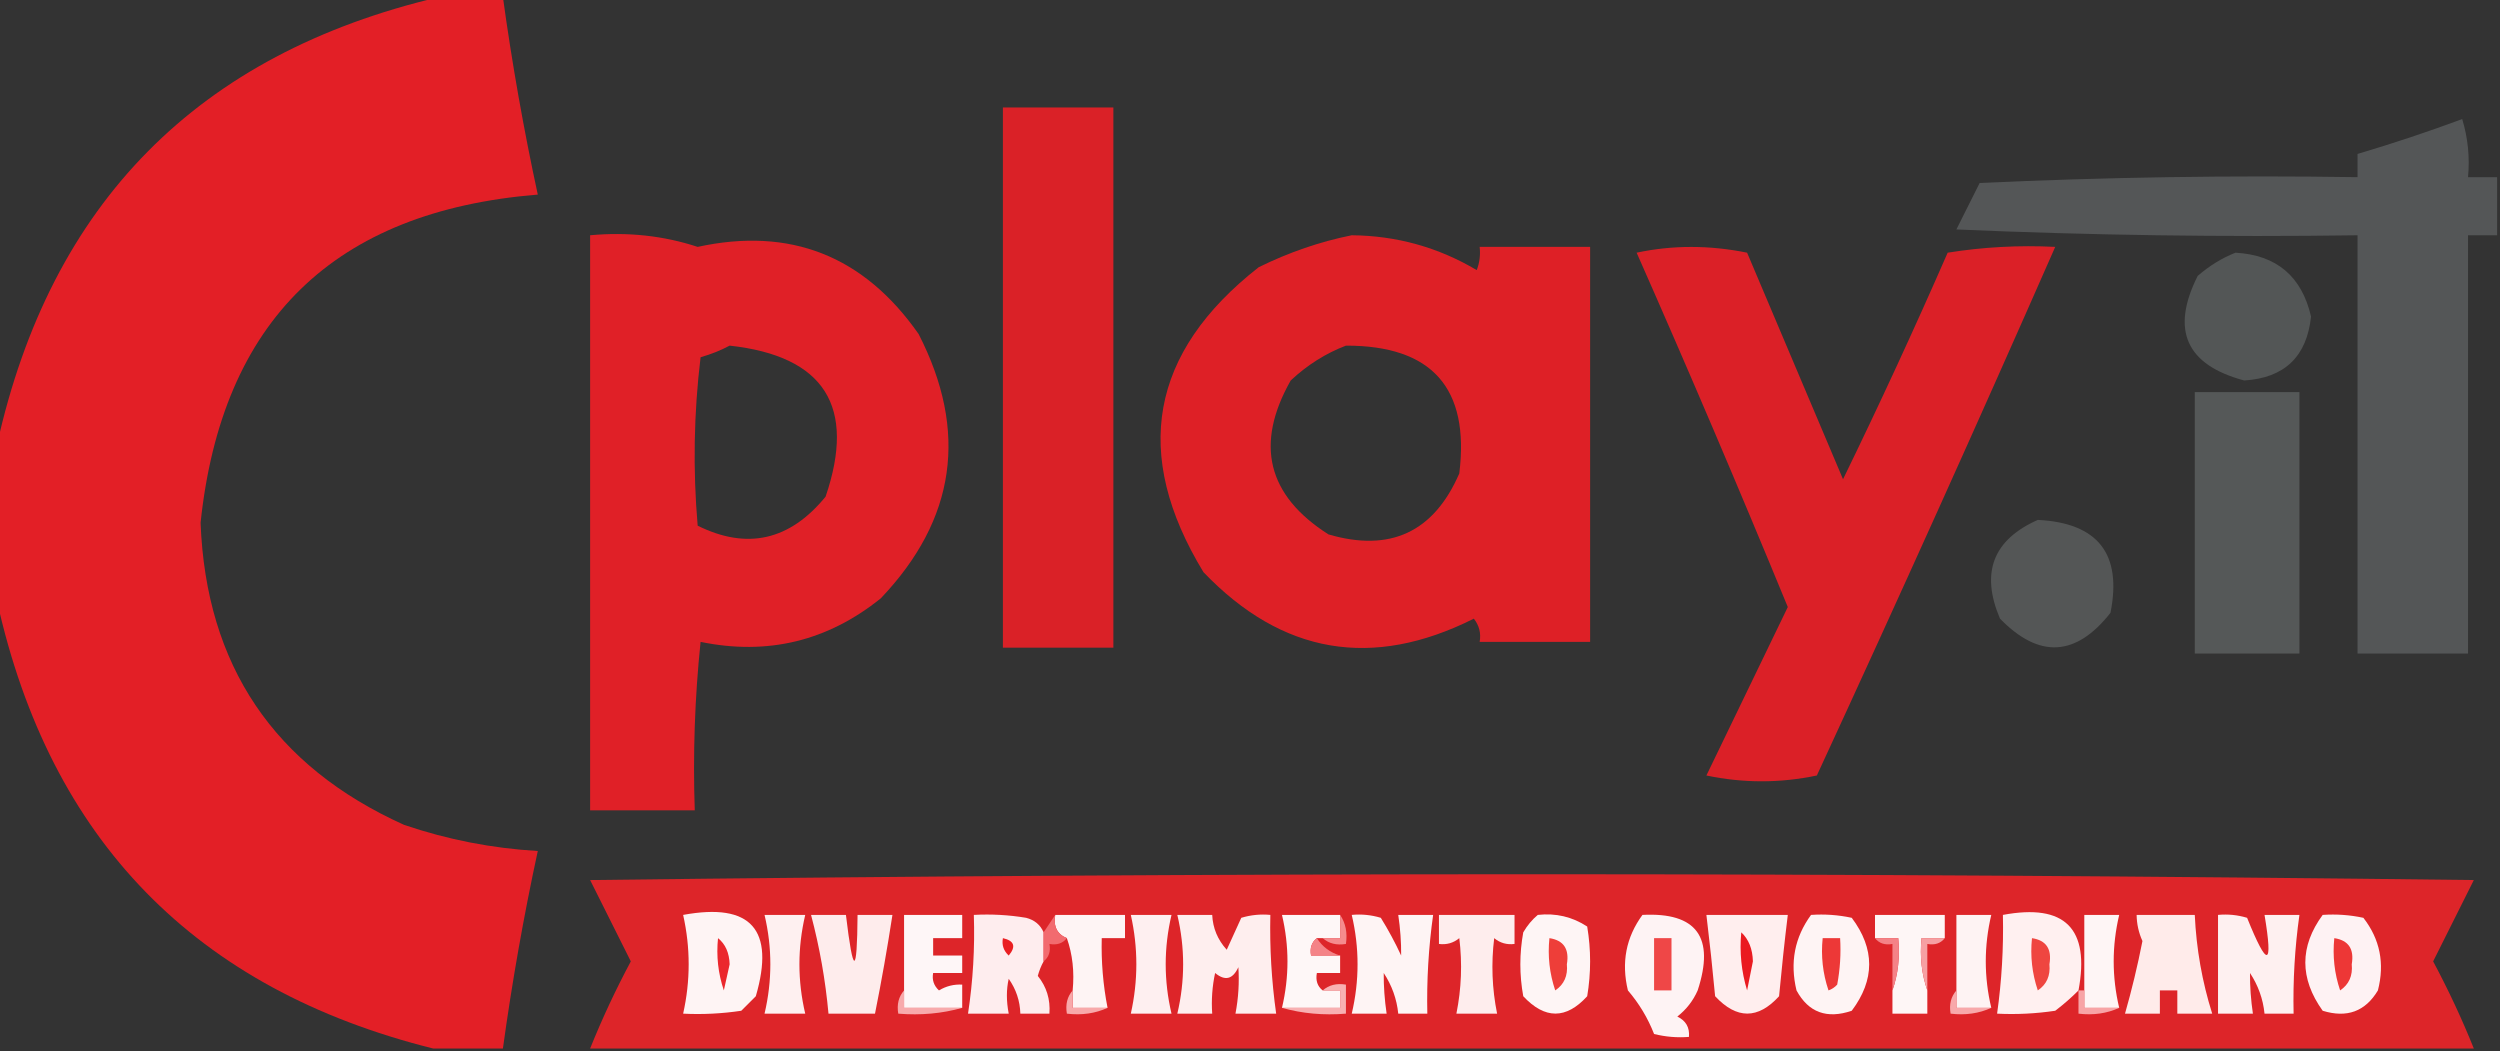
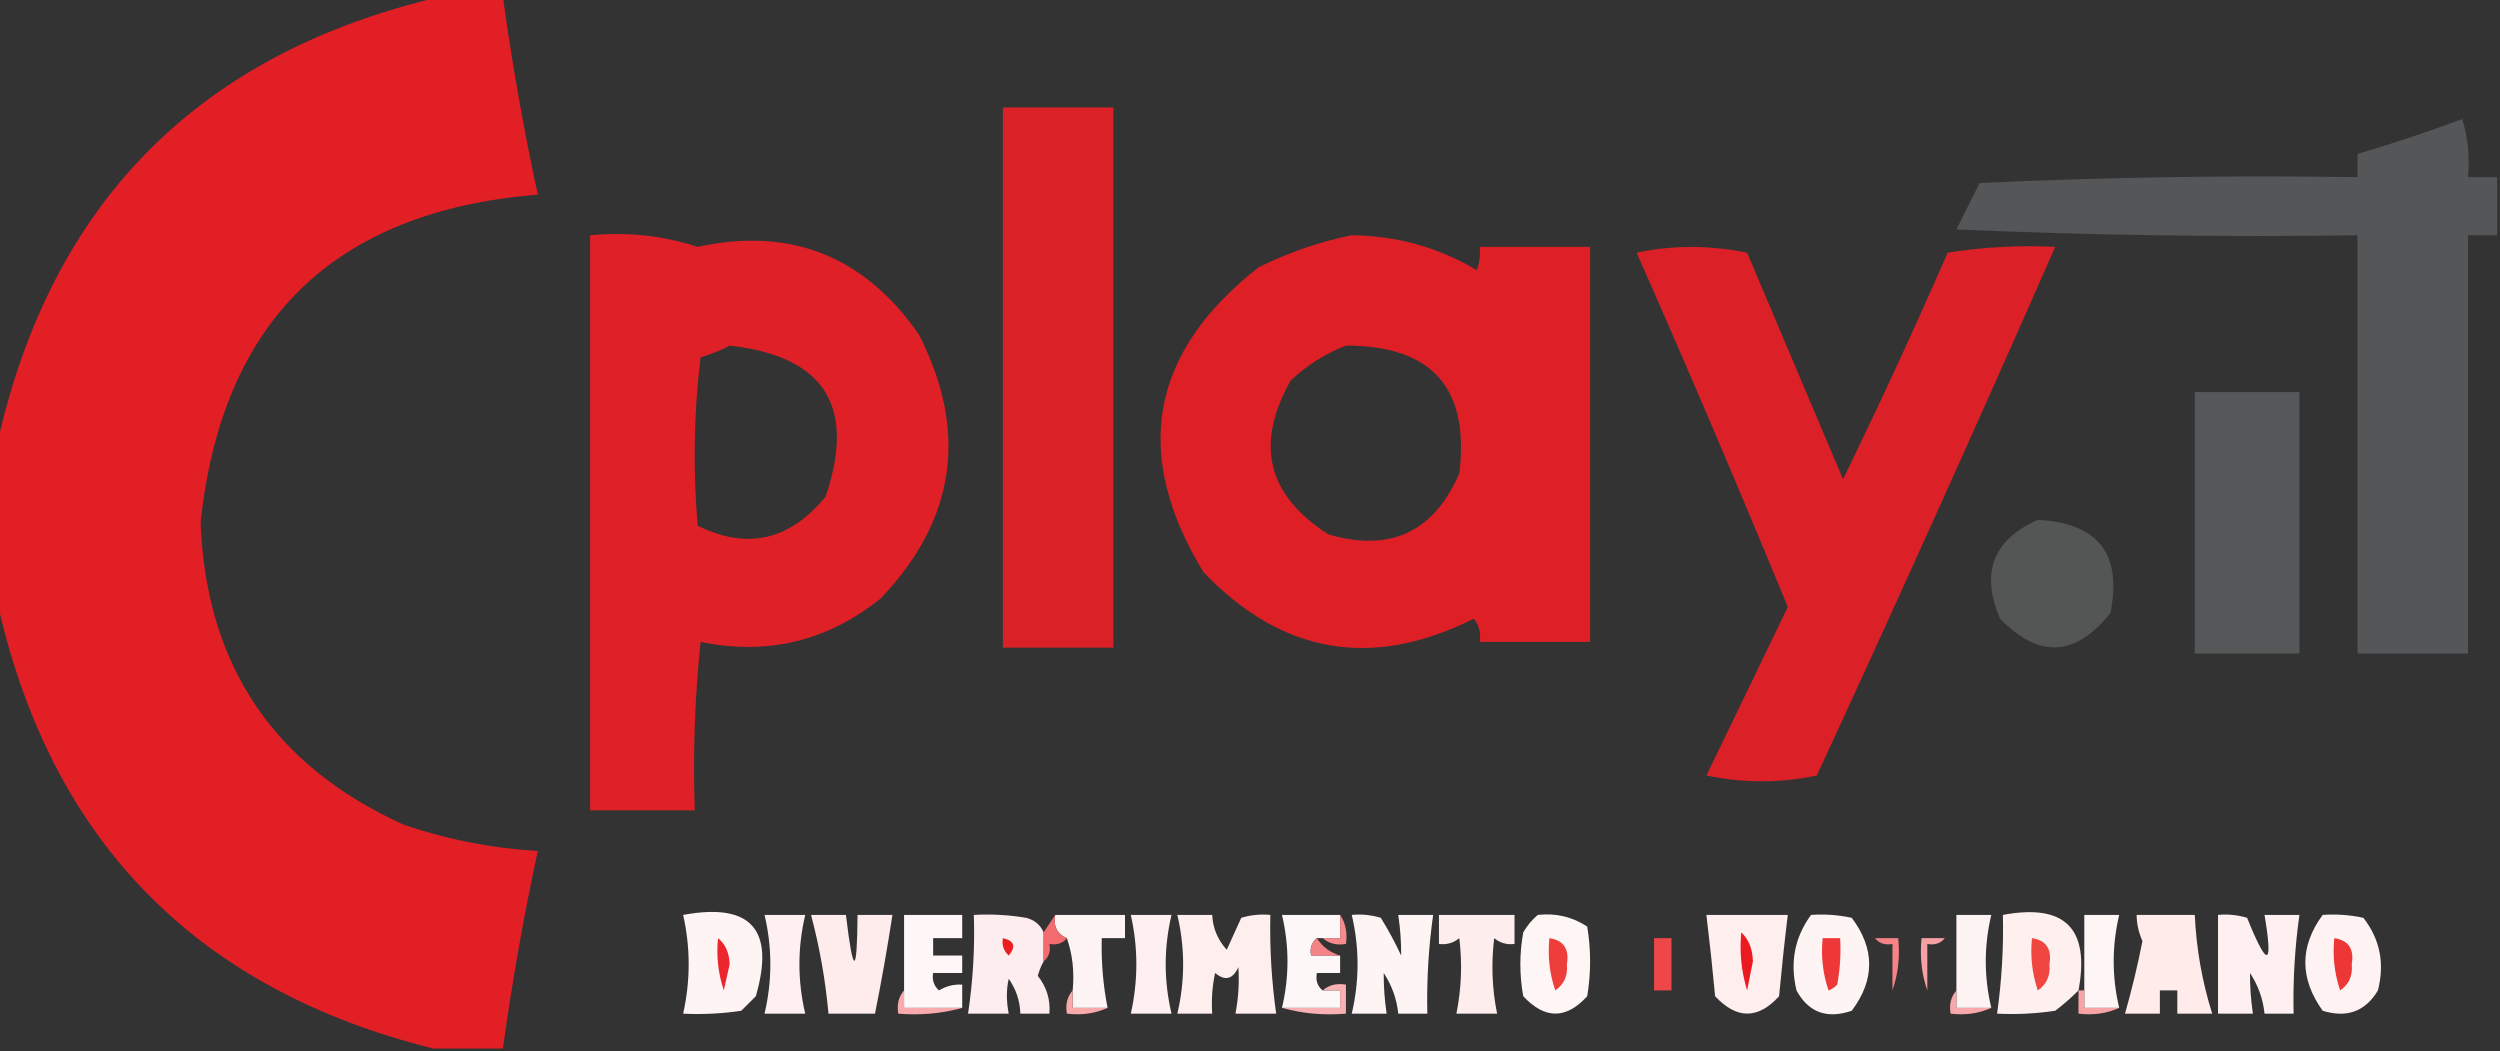
<svg xmlns="http://www.w3.org/2000/svg" width="1731" height="728" viewBox="0 0 1731 728" fill="none">
  <rect x="0" y="0" width="1731" height="728" fill="#333333" stroke="none" />
  <g clip-path="url(#clip0_1215_528)">
    <path opacity="0.961" fill-rule="evenodd" clip-rule="evenodd" d="M303.931 -2.012C318.691 -2.012 333.451 -2.012 348.212 -2.012C354.527 43.889 362.578 89.472 372.365 134.74C231.415 146.195 153.587 221.944 138.882 361.988C142.674 460.735 189.639 530.45 279.777 571.137C309.818 581.35 340.681 587.383 372.365 589.237C362.578 634.506 354.527 680.088 348.212 725.988C332.11 725.988 316.007 725.988 299.905 725.988C135.328 684.898 34.688 581.663 -2.014 416.287C-2.014 380.088 -2.014 343.889 -2.014 307.69C35.117 140.544 137.098 37.31 303.931 -2.012Z" fill="#EA1F26" />
    <path opacity="0.908" fill-rule="evenodd" clip-rule="evenodd" d="M694.412 74.41C719.906 74.41 745.404 74.41 770.898 74.41C770.898 199.095 770.898 323.78 770.898 448.465C745.404 448.465 719.906 448.465 694.412 448.465C694.412 323.78 694.412 199.095 694.412 74.41Z" fill="#EA1F26" />
    <path opacity="0.896" fill-rule="evenodd" clip-rule="evenodd" d="M1728.99 122.674C1728.99 136.081 1728.99 149.488 1728.99 162.895C1722.28 162.895 1715.57 162.895 1708.86 162.895C1708.86 259.426 1708.86 355.956 1708.86 452.486C1683.36 452.486 1657.87 452.486 1632.37 452.486C1632.37 355.956 1632.37 259.426 1632.37 162.895C1539.74 164.235 1447.16 162.894 1354.61 158.873C1359.97 148.147 1365.34 137.422 1370.71 126.696C1457.89 122.675 1545.11 121.335 1632.37 122.674C1632.37 117.311 1632.37 111.948 1632.37 106.586C1656.68 99.383 1680.84 91.339 1704.83 82.453C1708.81 95.599 1710.15 109.005 1708.86 122.674C1715.57 122.674 1722.28 122.674 1728.99 122.674Z" fill="#585B5C" />
    <path opacity="0.945" fill-rule="evenodd" clip-rule="evenodd" d="M408.596 162.893C434.601 160.493 459.423 163.174 483.069 170.938C547.128 156.983 598.116 177.094 636.041 231.269C670.593 298.614 661.869 359.615 609.875 414.275C573.004 443.93 531.408 453.985 485.082 444.44C481.064 483.229 479.72 522.107 481.056 561.081C456.903 561.081 432.749 561.081 408.596 561.081C408.596 428.352 408.596 295.623 408.596 162.893ZM505.21 239.313C570.811 246.546 592.951 281.404 571.632 343.888C546.842 374.225 517.323 380.928 483.069 363.998C479.72 325.049 480.392 286.169 485.082 247.357C492.473 245.235 499.183 242.554 505.21 239.313Z" fill="#EA1F26" />
    <path opacity="0.936" fill-rule="evenodd" clip-rule="evenodd" d="M935.949 162.895C967.026 163.193 995.877 171.238 1022.5 187.027C1024.47 181.826 1025.14 176.463 1024.51 170.939C1050.01 170.939 1075.5 170.939 1101 170.939C1101 262.106 1101 353.274 1101 444.441C1075.5 444.441 1050.01 444.441 1024.51 444.441C1025.57 438.497 1024.23 433.135 1020.49 428.353C950.062 463.667 887.666 452.94 833.296 396.176C783.496 314.355 796.245 243.968 871.539 185.016C892.533 174.677 914.001 167.303 935.949 162.895ZM931.923 239.314C991.554 239.232 1017.72 268.727 1010.42 327.801C992.79 368.448 962.598 382.526 919.846 370.033C877.457 343.077 868.738 307.549 893.68 263.447C905.125 252.737 917.87 244.693 931.923 239.314Z" fill="#EA1F26" />
    <path opacity="0.918" fill-rule="evenodd" clip-rule="evenodd" d="M1133.2 174.96C1158.07 169.662 1183.57 169.662 1209.69 174.96C1231.83 227.248 1253.97 279.535 1276.11 331.822C1301.3 280.14 1325.45 227.853 1348.57 174.96C1373.03 171.033 1397.85 169.693 1423.04 170.938C1369.34 293.043 1314.32 415.048 1257.99 536.949C1232.5 542.311 1207 542.311 1181.51 536.949C1200.27 498.208 1219.05 459.331 1237.87 420.308C1203.88 337.7 1168.99 255.918 1133.2 174.96Z" fill="#EA1F26" />
-     <path opacity="0.87" fill-rule="evenodd" clip-rule="evenodd" d="M1547.84 174.961C1576.3 176.573 1593.74 191.321 1600.17 219.204C1597.22 246.955 1581.79 261.703 1553.88 263.447C1513.58 252.635 1502.85 228.502 1521.67 191.049C1529.77 184.018 1538.5 178.655 1547.84 174.961Z" fill="#585B5B" />
    <path opacity="0.934" fill-rule="evenodd" clip-rule="evenodd" d="M1519.66 271.492C1543.81 271.492 1567.96 271.492 1592.12 271.492C1592.12 331.824 1592.12 392.155 1592.12 452.487C1567.96 452.487 1543.81 452.487 1519.66 452.487C1519.66 392.155 1519.66 331.824 1519.66 271.492Z" fill="#585B5B" />
    <path opacity="0.883" fill-rule="evenodd" clip-rule="evenodd" d="M1410.97 359.977C1452.67 362.081 1469.44 383.532 1461.29 424.33C1437.33 454.781 1411.84 456.121 1384.8 428.352C1371.22 396.568 1379.94 373.776 1410.97 359.977Z" fill="#585B5B" />
-     <path opacity="0.92" fill-rule="evenodd" clip-rule="evenodd" d="M1712.88 725.99C1278.12 725.99 843.359 725.99 408.596 725.99C416.84 705.481 426.236 685.371 436.775 665.659C427.383 646.887 417.987 628.12 408.596 609.349C843.359 603.988 1278.12 603.988 1712.88 609.349C1703.49 628.12 1694.1 646.887 1684.71 665.659C1695.24 685.371 1704.64 705.481 1712.88 725.99Z" fill="#EB2429" />
    <path fill-rule="evenodd" clip-rule="evenodd" d="M473.006 633.483C520 624.807 536.771 643.578 523.326 689.792C519.972 693.142 516.615 696.497 513.262 699.847C499.909 701.85 486.492 702.522 473.006 701.858C478.11 679.033 478.11 656.24 473.006 633.483Z" fill="#FEF4F4" />
    <path fill-rule="evenodd" clip-rule="evenodd" d="M1064.77 633.482C1077.25 632.09 1088.66 634.773 1098.98 641.526C1101.67 657.614 1101.67 673.703 1098.98 689.791C1084.41 705.827 1069.65 705.827 1054.7 689.791C1052.02 675.042 1052.02 660.297 1054.7 645.548C1057.51 640.757 1060.86 636.735 1064.77 633.482Z" fill="#FEF5F5" />
-     <path fill-rule="evenodd" clip-rule="evenodd" d="M1137.23 633.481C1174.77 631.546 1187.52 648.974 1175.47 685.768C1172.31 692.952 1167.62 698.985 1161.38 703.868C1167.31 706.723 1170 711.413 1169.43 717.945C1161.27 718.597 1153.22 717.925 1145.28 715.934C1140.97 704.905 1134.93 694.85 1127.16 685.768C1122.5 666.434 1125.86 649.006 1137.23 633.481Z" fill="#FEF3F4" />
    <path fill-rule="evenodd" clip-rule="evenodd" d="M1253.97 633.482C1263.46 632.826 1272.85 633.494 1282.15 635.493C1298.25 656.943 1298.25 678.397 1282.15 699.846C1264.91 705.711 1252.17 701.021 1243.9 685.769C1239.24 666.435 1242.6 649.007 1253.97 633.482Z" fill="#FEF4F4" />
    <path fill-rule="evenodd" clip-rule="evenodd" d="M1439.15 685.767C1434.24 690.718 1428.88 695.412 1423.04 699.844C1409.69 701.847 1396.27 702.519 1382.79 701.855C1385.98 679.211 1387.32 656.418 1386.81 633.48C1429.75 625.435 1447.2 642.863 1439.15 685.767Z" fill="#FFF0F0" />
    <path fill-rule="evenodd" clip-rule="evenodd" d="M1608.22 633.482C1617.71 632.826 1627.1 633.494 1636.4 635.493C1647.91 650.298 1651.27 667.058 1646.46 685.769C1637.76 700.345 1625.02 705.039 1608.22 699.846C1592.2 677.455 1592.2 655.334 1608.22 633.482Z" fill="#FEF2F3" />
    <path fill-rule="evenodd" clip-rule="evenodd" d="M529.363 633.48C538.755 633.48 548.151 633.48 557.542 633.48C552.176 656.274 552.176 679.063 557.542 701.856C548.151 701.856 538.755 701.856 529.363 701.856C534.729 679.063 534.729 656.274 529.363 633.48Z" fill="#FEF0F0" />
    <path fill-rule="evenodd" clip-rule="evenodd" d="M561.568 633.48C569.62 633.48 577.671 633.48 585.722 633.48C590.774 675.793 593.459 675.793 593.773 633.48C601.824 633.48 609.875 633.48 617.926 633.48C614.408 656.41 610.383 679.204 605.85 701.856C595.114 701.856 584.381 701.856 573.645 701.856C571.54 678.697 567.514 655.904 561.568 633.48Z" fill="#FEECEC" />
    <path fill-rule="evenodd" clip-rule="evenodd" d="M666.234 697.834C652.817 697.834 639.396 697.834 625.979 697.834C625.979 693.812 625.979 689.79 625.979 685.768C625.979 668.34 625.979 650.908 625.979 633.48C639.396 633.48 652.817 633.48 666.234 633.48C666.234 638.842 666.234 644.207 666.234 649.569C659.524 649.569 652.817 649.569 646.106 649.569C646.106 653.591 646.106 657.613 646.106 661.635C652.817 661.635 659.524 661.635 666.234 661.635C666.234 665.657 666.234 669.679 666.234 673.701C659.524 673.701 652.817 673.701 646.106 673.701C645.225 678.427 646.565 682.45 650.132 685.768C655.108 682.767 660.478 681.428 666.234 681.746C666.234 687.107 666.234 692.473 666.234 697.834Z" fill="#FEF6F7" />
    <path fill-rule="evenodd" clip-rule="evenodd" d="M722.592 645.548C722.592 652.253 722.592 658.954 722.592 665.659C720.89 668.736 719.545 672.086 718.567 675.714C724.657 683.271 727.338 691.987 726.618 701.857C719.907 701.857 713.201 701.857 706.49 701.857C706.228 693.025 703.543 684.981 698.439 677.725C696.748 685.069 696.748 693.113 698.439 701.857C689.047 701.857 679.651 701.857 670.26 701.857C673.698 679.249 675.038 656.456 674.285 633.482C686.435 632.818 698.511 633.49 710.516 635.493C716.32 637.009 720.346 640.36 722.592 645.548Z" fill="#FEEDEE" />
    <path fill-rule="evenodd" clip-rule="evenodd" d="M730.643 633.48C746.745 633.48 762.847 633.48 778.95 633.48C778.95 638.842 778.95 644.207 778.95 649.569C773.584 649.569 768.213 649.569 762.847 649.569C762.425 665.85 763.765 681.939 766.873 697.834C758.822 697.834 750.771 697.834 742.719 697.834C742.719 693.812 742.719 689.79 742.719 685.768C743.967 672.845 742.627 660.778 738.694 649.569C731.947 646.822 729.262 641.456 730.643 633.48Z" fill="#FEF4F4" />
    <path fill-rule="evenodd" clip-rule="evenodd" d="M782.977 633.48C792.368 633.48 801.764 633.48 811.156 633.48C805.79 656.274 805.79 679.063 811.156 701.856C801.764 701.856 792.368 701.856 782.977 701.856C788.081 679.031 788.081 656.238 782.977 633.48Z" fill="#FEEFF0" />
    <path fill-rule="evenodd" clip-rule="evenodd" d="M815.18 633.479C823.231 633.479 831.282 633.479 839.333 633.479C839.768 642.661 843.121 650.706 849.397 657.612C852.767 650.167 856.124 642.794 859.461 635.49C866.039 633.503 872.75 632.835 879.589 633.479C879.086 656.417 880.426 679.21 883.615 701.855C874.223 701.855 864.827 701.855 855.436 701.855C857.48 691.092 858.153 680.365 857.448 669.678C853.612 678.092 848.246 679.431 841.346 673.7C839.345 682.991 838.677 692.375 839.333 701.855C831.282 701.855 823.231 701.855 815.18 701.855C820.546 679.061 820.546 656.272 815.18 633.479Z" fill="#FEEEEE" />
    <path fill-rule="evenodd" clip-rule="evenodd" d="M927.896 633.48C927.896 638.842 927.896 644.207 927.896 649.569C923.871 649.569 919.845 649.569 915.82 649.569C914.479 649.569 913.135 649.569 911.794 649.569C908.155 652.421 906.814 656.443 907.769 661.635C914.479 661.635 921.186 661.635 927.896 661.635C927.896 665.657 927.896 669.679 927.896 673.701C922.53 673.701 917.16 673.701 911.794 673.701C910.84 678.894 912.181 682.916 915.82 685.768C919.845 685.768 923.871 685.768 927.896 685.768C927.896 689.79 927.896 693.812 927.896 697.834C914.479 697.834 901.058 697.834 887.641 697.834C892.717 676.416 892.717 654.967 887.641 633.48C901.058 633.48 914.479 633.48 927.896 633.48Z" fill="#FEF7F7" />
    <path fill-rule="evenodd" clip-rule="evenodd" d="M935.947 633.479C942.787 632.835 949.497 633.503 956.075 635.49C961.284 643.884 965.982 652.6 970.165 661.634C970.237 652.395 969.565 643.007 968.152 633.479C976.203 633.479 984.254 633.479 992.305 633.479C989.117 656.123 987.777 678.917 988.28 701.855C981.569 701.855 974.863 701.855 968.152 701.855C967.125 691.735 963.768 682.347 958.088 673.7C958.016 682.939 958.688 692.326 960.101 701.855C952.05 701.855 943.998 701.855 935.947 701.855C941.313 679.061 941.313 656.272 935.947 633.479Z" fill="#FEF4F4" />
    <path fill-rule="evenodd" clip-rule="evenodd" d="M996.332 633.48C1013.77 633.48 1031.22 633.48 1048.66 633.48C1048.66 640.185 1048.66 646.886 1048.66 653.591C1043.34 654.275 1038.64 652.935 1034.58 649.569C1032.43 667.101 1033.09 684.529 1036.59 701.856C1027.2 701.856 1017.8 701.856 1008.41 701.856C1011.9 684.529 1012.57 667.101 1010.42 649.569C1006.35 652.935 1001.65 654.275 996.332 653.591C996.332 646.886 996.332 640.185 996.332 633.48Z" fill="#FEEDED" />
    <path fill-rule="evenodd" clip-rule="evenodd" d="M1181.51 633.48C1200.3 633.48 1219.08 633.48 1237.87 633.48C1235.59 652.179 1233.58 670.95 1231.83 689.79C1217.25 705.826 1202.49 705.826 1187.55 689.79C1185.8 670.95 1183.78 652.179 1181.51 633.48Z" fill="#FFEEEE" />
-     <path fill-rule="evenodd" clip-rule="evenodd" d="M1346.56 649.569C1341.19 649.569 1335.82 649.569 1330.45 649.569C1329.21 662.492 1330.55 674.558 1334.48 685.768C1334.48 691.129 1334.48 696.495 1334.48 701.856C1326.43 701.856 1318.38 701.856 1310.33 701.856C1310.33 696.495 1310.33 691.129 1310.33 685.768C1314.26 674.558 1315.6 662.492 1314.35 649.569C1308.99 649.569 1303.62 649.569 1298.25 649.569C1298.25 644.207 1298.25 638.842 1298.25 633.48C1314.35 633.48 1330.45 633.48 1346.56 633.48C1346.56 638.842 1346.56 644.207 1346.56 649.569Z" fill="#FEF6F6" />
    <path fill-rule="evenodd" clip-rule="evenodd" d="M1378.76 697.834C1370.71 697.834 1362.66 697.834 1354.61 697.834C1354.61 693.812 1354.61 689.79 1354.61 685.768C1354.61 668.34 1354.61 650.908 1354.61 633.48C1362.66 633.48 1370.71 633.48 1378.76 633.48C1373.68 654.967 1373.68 676.416 1378.76 697.834Z" fill="#FEF3F3" />
    <path fill-rule="evenodd" clip-rule="evenodd" d="M1467.33 697.834C1459.27 697.834 1451.22 697.834 1443.17 697.834C1443.17 693.812 1443.17 689.79 1443.17 685.768C1443.17 668.34 1443.17 650.908 1443.17 633.48C1451.22 633.48 1459.27 633.48 1467.33 633.48C1462.25 654.967 1462.25 676.416 1467.33 697.834Z" fill="#FEF5F5" />
    <path fill-rule="evenodd" clip-rule="evenodd" d="M1479.4 633.48C1492.82 633.48 1506.24 633.48 1519.66 633.48C1520.74 656.917 1524.76 679.706 1531.73 701.856C1523.68 701.856 1515.63 701.856 1507.58 701.856C1507.58 696.495 1507.58 691.129 1507.58 685.768C1503.55 685.768 1499.53 685.768 1495.5 685.768C1495.5 691.129 1495.5 696.495 1495.5 701.856C1487.45 701.856 1479.4 701.856 1471.35 701.856C1476.05 685.39 1480.08 668.63 1483.43 651.58C1480.82 645.788 1479.48 639.755 1479.4 633.48Z" fill="#FFEBEA" />
    <path fill-rule="evenodd" clip-rule="evenodd" d="M1535.76 633.479C1542.6 632.835 1549.31 633.503 1555.89 635.49C1569.99 670.478 1574.02 669.807 1567.96 633.479C1576.02 633.479 1584.07 633.479 1592.12 633.479C1588.93 656.123 1587.59 678.917 1588.09 701.855C1581.38 701.855 1574.68 701.855 1567.96 701.855C1566.94 691.735 1563.58 682.347 1557.9 673.7C1557.83 682.939 1558.5 692.326 1559.91 701.855C1551.86 701.855 1543.81 701.855 1535.76 701.855C1535.76 679.061 1535.76 656.272 1535.76 633.479Z" fill="#FEF0F0" />
    <path fill-rule="evenodd" clip-rule="evenodd" d="M927.897 633.48C931.725 639.188 933.066 645.889 931.923 653.591C925.486 654.669 920.12 653.326 915.82 649.569C919.846 649.569 923.871 649.569 927.897 649.569C927.897 644.207 927.897 638.842 927.897 633.48Z" fill="#F58B8E" />
-     <path fill-rule="evenodd" clip-rule="evenodd" d="M497.16 649.57C502.252 653.649 504.933 659.682 505.211 667.67C503.871 673.703 502.526 679.736 501.186 685.769C497.224 673.993 495.884 661.926 497.16 649.57Z" fill="#EB272D" />
+     <path fill-rule="evenodd" clip-rule="evenodd" d="M497.16 649.57C502.252 653.649 504.933 659.682 505.211 667.67C503.871 673.703 502.526 679.736 501.186 685.769C497.224 673.993 495.884 661.926 497.16 649.57" fill="#EB272D" />
    <path fill-rule="evenodd" clip-rule="evenodd" d="M694.413 649.57C702.323 651.372 703.663 655.394 698.438 661.637C694.872 658.318 693.531 654.296 694.413 649.57Z" fill="#EA1F22" />
    <path fill-rule="evenodd" clip-rule="evenodd" d="M1072.82 649.57C1082.68 651.075 1086.71 657.108 1084.9 667.67C1085.66 675.605 1082.98 681.639 1076.84 685.769C1072.88 673.993 1071.54 661.926 1072.82 649.57Z" fill="#EE3E39" />
    <path fill-rule="evenodd" clip-rule="evenodd" d="M1205.66 645.547C1210.8 650.349 1213.49 657.05 1213.71 665.657C1212.37 672.362 1211.03 679.063 1209.69 685.768C1205.71 672.624 1204.37 659.214 1205.66 645.547Z" fill="#EA1A20" />
    <path fill-rule="evenodd" clip-rule="evenodd" d="M1298.25 649.57C1303.62 649.57 1308.99 649.57 1314.35 649.57C1315.6 662.493 1314.26 674.56 1310.33 685.769C1310.33 675.042 1310.33 664.319 1310.33 653.592C1305.13 654.546 1301.1 653.206 1298.25 649.57Z" fill="#F48287" />
    <path fill-rule="evenodd" clip-rule="evenodd" d="M1346.56 649.57C1343.7 653.206 1339.68 654.546 1334.48 653.592C1334.48 664.319 1334.48 675.042 1334.48 685.769C1330.55 674.56 1329.21 662.493 1330.46 649.57C1335.82 649.57 1341.19 649.57 1346.56 649.57Z" fill="#F6A0A3" />
    <path fill-rule="evenodd" clip-rule="evenodd" d="M730.643 633.48C729.262 641.456 731.947 646.822 738.694 649.569C735.84 653.205 731.814 654.544 726.617 653.591C727.571 658.783 726.231 662.806 722.592 665.657C722.592 658.952 722.592 652.252 722.592 645.547C725.277 641.525 727.958 637.503 730.643 633.48Z" fill="#F26B6F" />
    <path fill-rule="evenodd" clip-rule="evenodd" d="M911.794 649.57C915.61 655.515 920.976 659.537 927.896 661.637C921.185 661.637 914.479 661.637 907.768 661.637C906.814 656.444 908.155 652.422 911.794 649.57Z" fill="#F48387" />
    <path fill-rule="evenodd" clip-rule="evenodd" d="M1406.94 649.57C1416.8 651.075 1420.83 657.108 1419.02 667.67C1419.79 675.605 1417.1 681.639 1410.97 685.769C1407.01 673.993 1405.67 661.926 1406.94 649.57Z" fill="#EF4640" />
    <path fill-rule="evenodd" clip-rule="evenodd" d="M1145.28 649.57C1149.3 649.57 1153.33 649.57 1157.35 649.57C1157.35 661.637 1157.35 673.703 1157.35 685.769C1153.33 685.769 1149.3 685.769 1145.28 685.769C1145.28 673.703 1145.28 661.637 1145.28 649.57Z" fill="#EF4747" />
    <path fill-rule="evenodd" clip-rule="evenodd" d="M1262.02 649.57C1266.05 649.57 1270.07 649.57 1274.1 649.57C1274.76 660.378 1274.08 671.105 1272.08 681.747C1270.42 683.585 1268.4 684.929 1266.05 685.769C1262.08 673.993 1260.74 661.926 1262.02 649.57Z" fill="#ED3837" />
    <path fill-rule="evenodd" clip-rule="evenodd" d="M1616.27 649.57C1626.13 651.075 1630.16 657.108 1628.35 667.67C1629.12 675.605 1626.43 681.639 1620.3 685.769C1616.34 673.993 1615 661.926 1616.27 649.57Z" fill="#ED3736" />
    <path fill-rule="evenodd" clip-rule="evenodd" d="M625.978 685.77C625.978 689.792 625.978 693.814 625.978 697.836C639.395 697.836 652.816 697.836 666.233 697.836C652.297 701.786 637.535 703.125 621.952 701.858C620.873 695.427 622.218 690.065 625.978 685.77Z" fill="#F8AAAC" />
    <path fill-rule="evenodd" clip-rule="evenodd" d="M742.72 685.77C742.72 689.792 742.72 693.814 742.72 697.836C750.771 697.836 758.822 697.836 766.873 697.836C758.391 701.729 748.996 703.073 738.694 701.858C737.615 695.427 738.96 690.065 742.72 685.77Z" fill="#F8A9AA" />
    <path fill-rule="evenodd" clip-rule="evenodd" d="M915.82 685.769C920.119 682.012 925.485 680.669 931.922 681.747C931.922 688.452 931.922 695.152 931.922 701.857C916.339 703.124 901.577 701.785 887.641 697.835C901.058 697.835 914.479 697.835 927.896 697.835C927.896 693.813 927.896 689.791 927.896 685.769C923.871 685.769 919.845 685.769 915.82 685.769Z" fill="#F8B0B2" />
    <path fill-rule="evenodd" clip-rule="evenodd" d="M1354.61 685.77C1354.61 689.792 1354.61 693.814 1354.61 697.836C1362.66 697.836 1370.71 697.836 1378.76 697.836C1370.28 701.729 1360.88 703.073 1350.58 701.858C1349.5 695.427 1350.85 690.065 1354.61 685.77Z" fill="#F8A8AA" />
    <path fill-rule="evenodd" clip-rule="evenodd" d="M1439.14 685.77C1440.49 685.77 1441.83 685.77 1443.17 685.77C1443.17 689.792 1443.17 693.814 1443.17 697.836C1451.22 697.836 1459.27 697.836 1467.32 697.836C1458.84 701.729 1449.45 703.073 1439.14 701.858C1439.14 696.496 1439.14 691.131 1439.14 685.77Z" fill="#F8A4A6" />
  </g>
  <defs>
    <clipPath id="clip0_1215_528">
      <rect width="1731" height="728" fill="white" />
    </clipPath>
  </defs>
</svg>